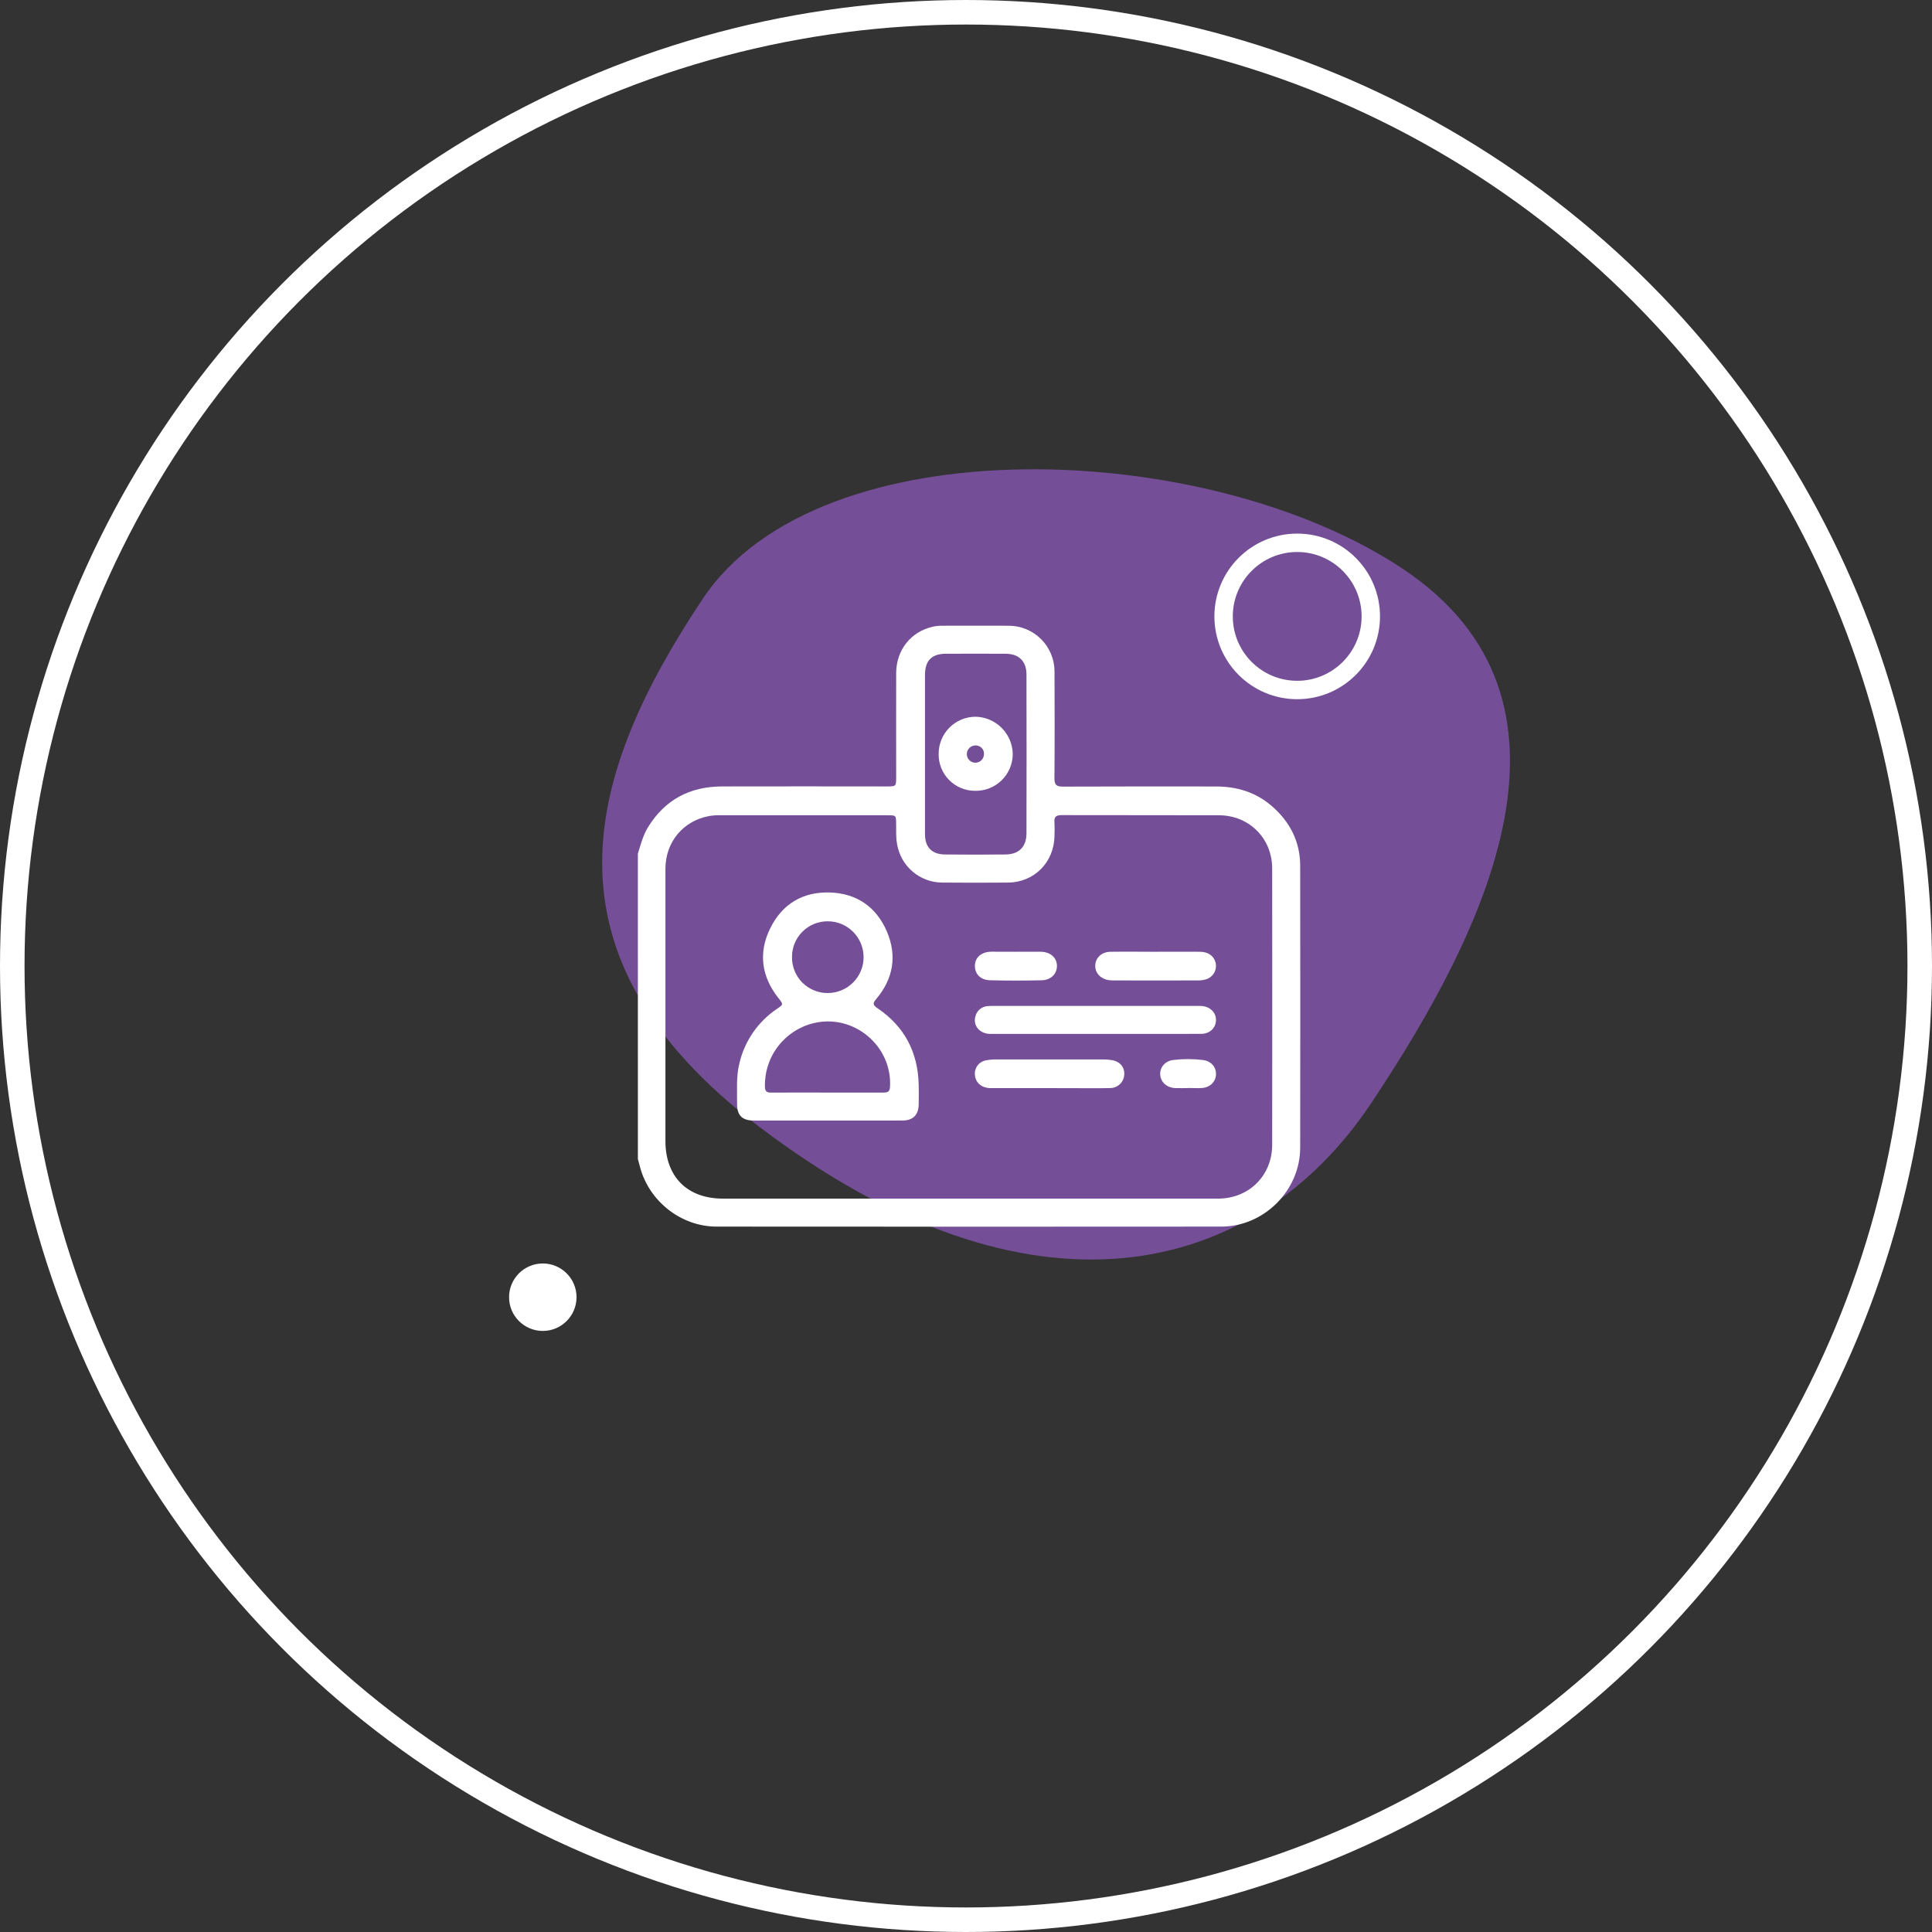
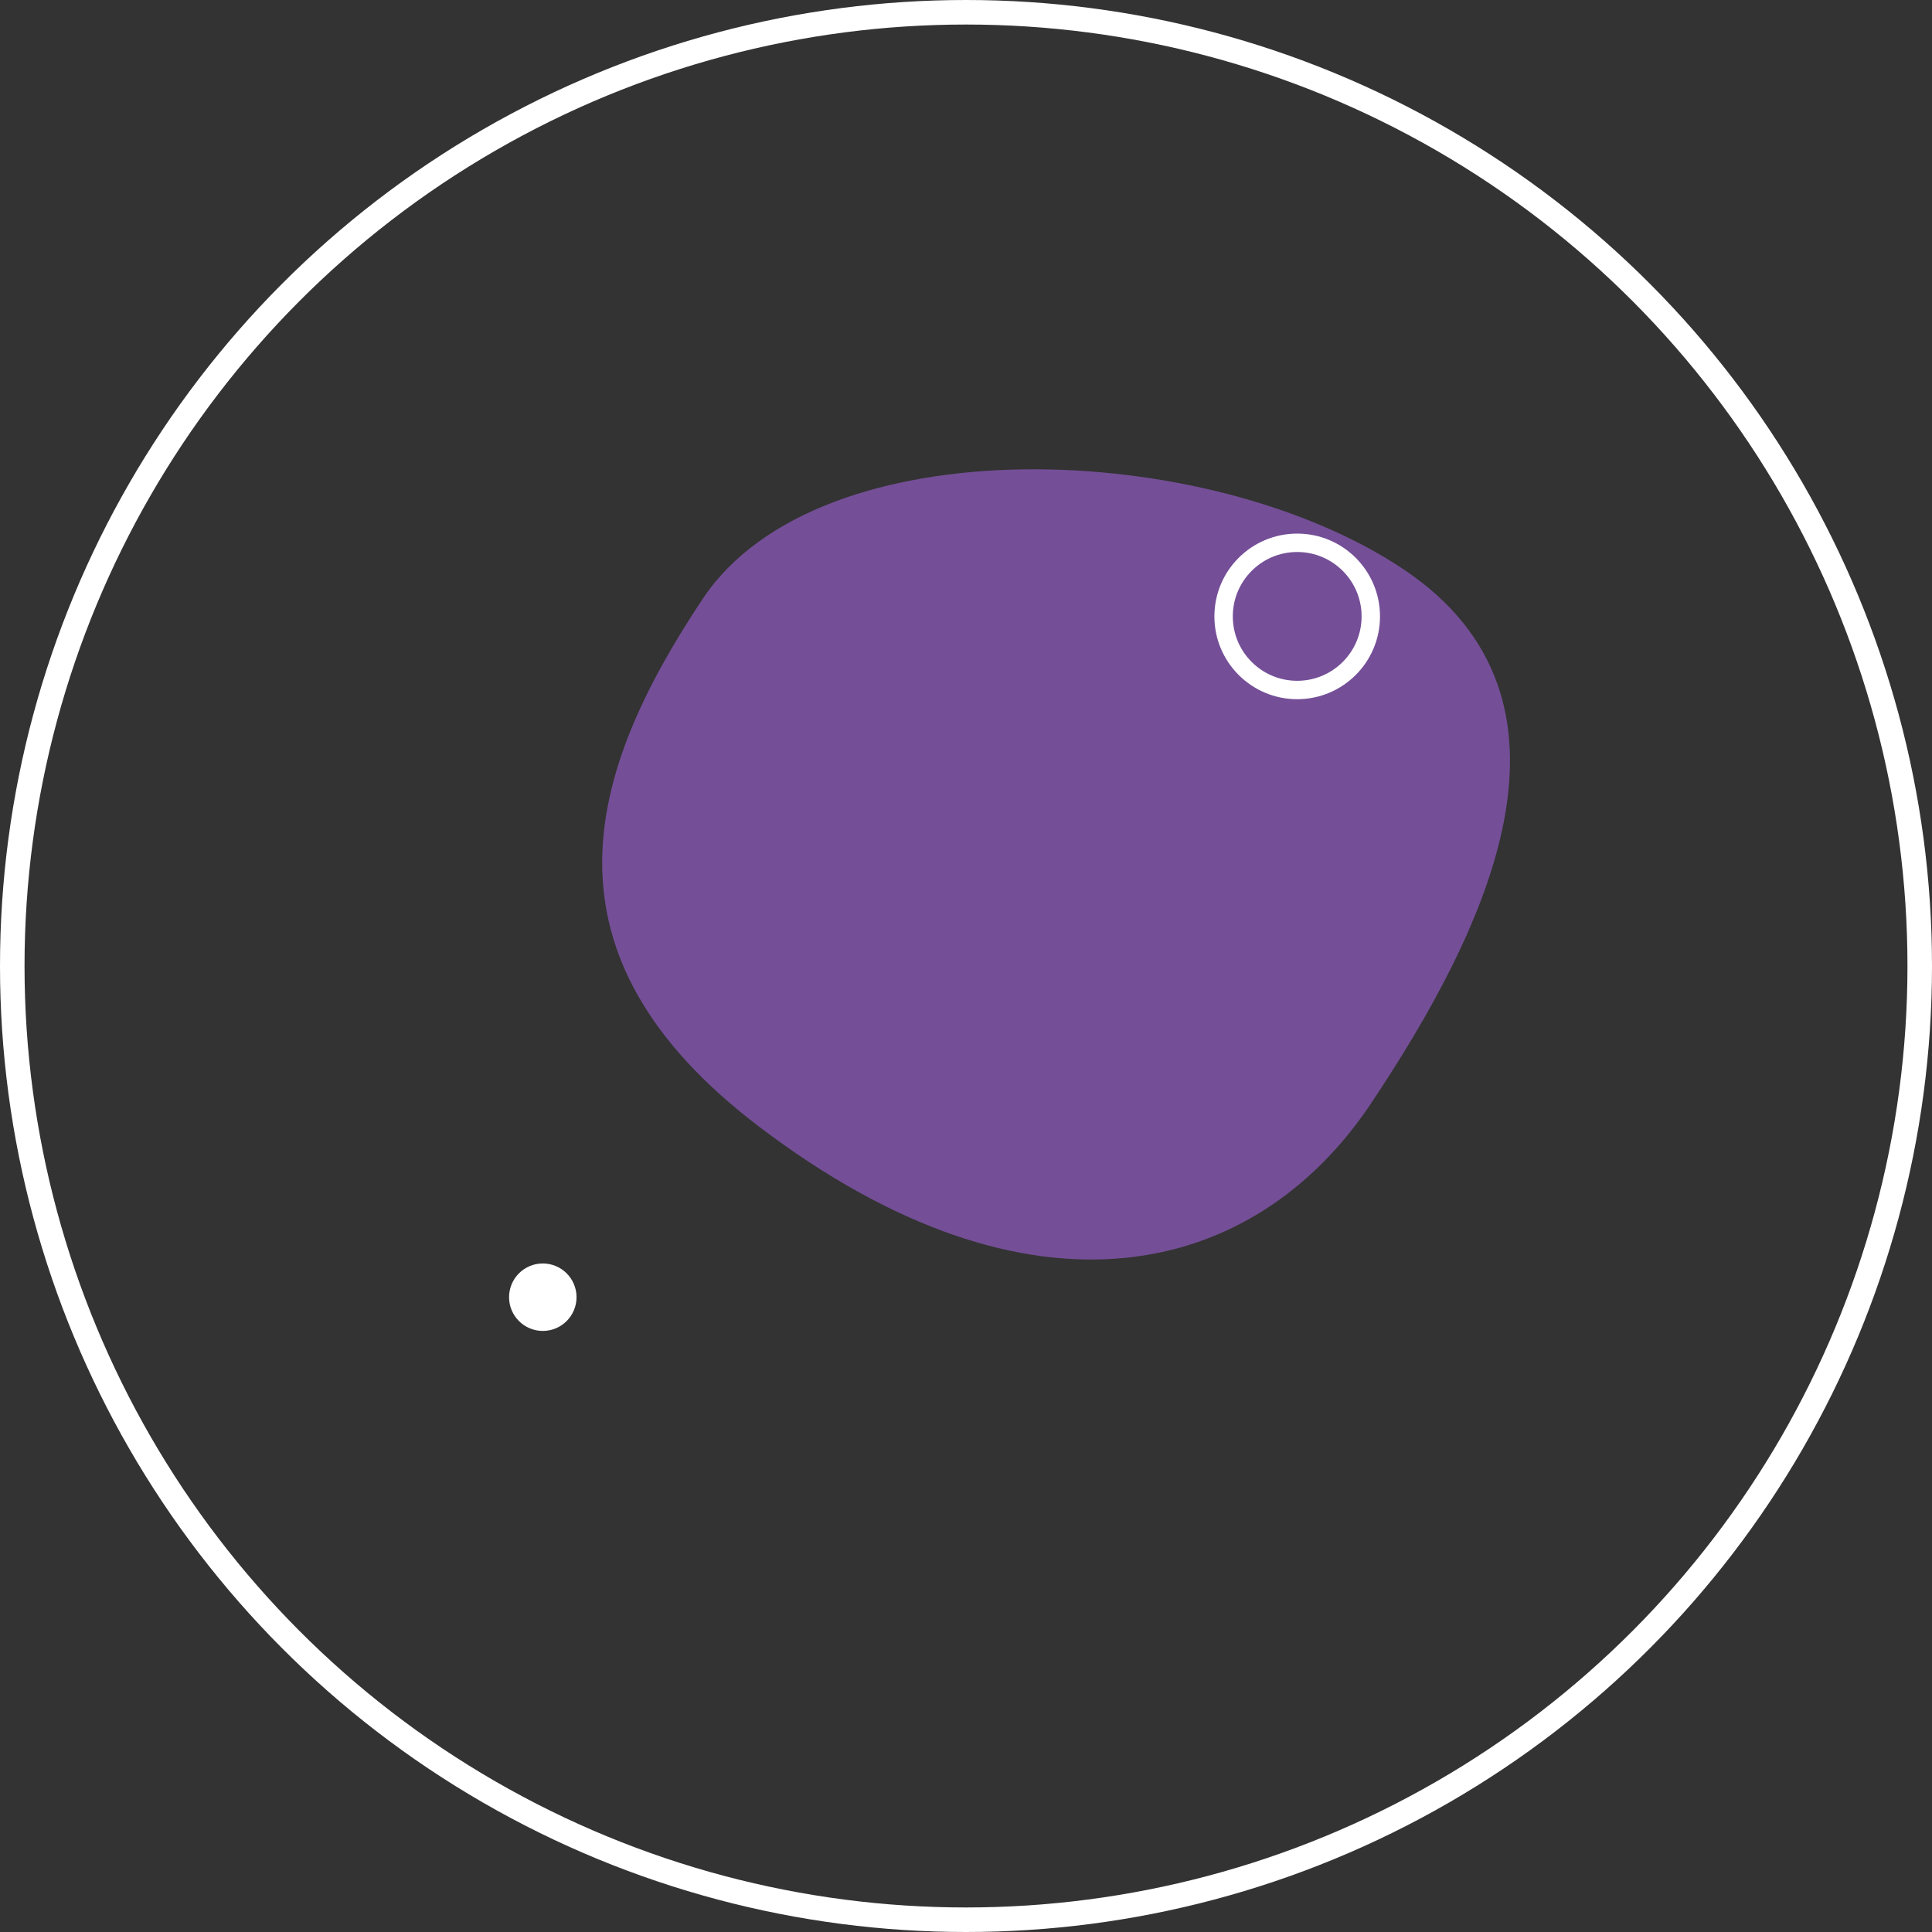
<svg xmlns="http://www.w3.org/2000/svg" width="315" height="315" viewBox="0 0 315 315" fill="none">
  <rect x="0" y="0" width="315" height="315" fill="#333333" stroke="none" />
  <path d="M114.594 97.611C133.561 69.17 196.785 71.446 228.75 92.764C260.714 114.082 242.514 151.447 223.547 179.888C204.58 208.328 168.19 217.445 123.747 183.679C86.748 155.569 95.626 126.051 114.594 97.611Z" fill="#744F97" />
  <circle cx="211.5" cy="100.5" r="12" stroke="white" stroke-width="3" />
  <g clip-path="url(#clip0_701_14766)">
    <path d="M104 139.19C104.448 137.714 104.845 136.212 105.65 134.877C108.41 130.384 112.487 128.243 117.694 128.223C126.651 128.192 135.608 128.223 144.565 128.223C146.111 128.223 146.114 128.223 146.114 126.637C146.114 121.002 146.1 115.39 146.114 109.767C146.128 105.989 148.465 103.028 152.059 102.183C152.572 102.072 153.096 102.018 153.621 102.023C157.206 102.023 160.788 102 164.372 102.023C165.368 102.01 166.357 102.197 167.28 102.573C168.202 102.948 169.041 103.505 169.745 104.209C170.45 104.914 171.006 105.752 171.382 106.675C171.758 107.599 171.945 108.587 171.933 109.584C171.955 115.348 171.967 121.112 171.919 126.876C171.919 127.944 172.229 128.257 173.29 128.251C181.617 128.214 189.943 128.228 198.267 128.231C201.646 128.231 204.727 129.158 207.32 131.389C210.294 133.947 211.977 137.184 211.986 141.148C212.01 156.472 212.01 171.795 211.986 187.117C211.986 194.078 206.098 199.983 199.14 199.989C171.706 200.011 144.27 200.011 116.832 199.989C111.068 199.989 105.85 195.89 104.352 190.283C104.234 189.844 104.118 189.402 104.003 188.962L104 139.19ZM157.921 195.428C171.479 195.428 185.036 195.428 198.594 195.428C203.648 195.428 207.419 191.658 207.421 186.635C207.436 171.631 207.436 156.625 207.421 141.619C207.421 136.689 203.679 132.939 198.748 132.925C190.214 132.897 181.679 132.925 173.144 132.899C172.251 132.899 171.834 133.119 171.922 134.08C171.96 134.816 171.96 135.555 171.922 136.291C171.877 140.568 168.638 143.853 164.384 143.898C160.802 143.93 157.219 143.93 153.635 143.898C151.861 143.893 150.147 143.259 148.796 142.108C147.446 140.957 146.547 139.364 146.261 137.613C146.064 136.525 146.123 135.443 146.109 134.356C146.089 132.93 146.109 132.925 144.734 132.925C135.637 132.925 126.54 132.925 117.443 132.925C116.847 132.908 116.25 132.947 115.661 133.04C111.392 133.812 108.5 137.277 108.494 141.647C108.483 156.439 108.483 171.232 108.494 186.027C108.494 191.864 112.053 195.428 117.885 195.428H157.921ZM150.814 122.955C150.814 127.31 150.814 131.665 150.814 136.021C150.814 138.125 151.94 139.294 154.058 139.317C157.358 139.351 160.657 139.351 163.956 139.317C166.124 139.297 167.354 138.069 167.36 135.888C167.381 127.249 167.381 118.609 167.36 109.97C167.36 107.789 166.11 106.589 163.939 106.589C160.708 106.576 157.478 106.576 154.249 106.589C151.923 106.589 150.82 107.696 150.814 110.004C150.814 114.314 150.814 118.633 150.814 122.955Z" fill="white" />
    <path d="M134.941 182.702C130.94 182.702 126.939 182.702 122.937 182.702C121.008 182.702 120.161 181.871 120.175 179.944C120.192 177.69 120.006 175.454 120.583 173.239C121.446 169.682 123.603 166.574 126.632 164.52C127.758 163.751 127.738 163.773 126.913 162.723C124.154 159.221 123.613 155.375 125.567 151.38C127.521 147.386 130.881 145.391 135.259 145.512C139.638 145.633 142.89 147.85 144.614 151.91C146.275 155.834 145.65 159.556 142.902 162.832C142.305 163.545 142.234 163.821 143.068 164.385C147.461 167.346 149.654 171.543 149.786 176.823C149.815 177.913 149.806 179 149.786 180.091C149.753 181.781 148.857 182.685 147.162 182.694C143.088 182.711 139.016 182.702 134.941 182.702ZM134.885 178.136C137.934 178.136 140.987 178.136 144.039 178.136C144.695 178.136 145.067 178.009 145.112 177.226C145.498 170.56 139.244 165.275 132.722 166.802C130.396 167.348 128.329 168.681 126.871 170.575C125.412 172.468 124.652 174.808 124.717 177.197C124.731 177.964 125.035 178.144 125.728 178.141C128.78 178.121 131.832 178.136 134.885 178.136ZM129.132 156.029C129.12 156.802 129.262 157.57 129.551 158.287C129.84 159.004 130.27 159.656 130.816 160.204C131.361 160.752 132.01 161.185 132.726 161.478C133.441 161.771 134.208 161.917 134.981 161.908C136.531 161.902 138.016 161.28 139.108 160.179C140.2 159.078 140.81 157.588 140.804 156.037C140.798 154.486 140.176 153.001 139.076 151.908C137.975 150.816 136.486 150.205 134.936 150.211C134.172 150.209 133.415 150.358 132.709 150.65C132.004 150.941 131.362 151.37 130.823 151.911C130.283 152.452 129.856 153.094 129.566 153.801C129.276 154.507 129.128 155.265 129.132 156.029Z" fill="white" />
    <path d="M178.547 168.574C172.862 168.574 167.179 168.574 161.494 168.574C159.703 168.574 158.56 167.165 159.056 165.633C159.176 165.206 159.423 164.826 159.764 164.542C160.105 164.258 160.523 164.085 160.965 164.044C161.349 164.008 161.736 163.998 162.122 164.013H195.068C195.313 164.013 195.558 164.013 195.803 164.013C197.244 164.061 198.292 165.058 198.258 166.345C198.224 167.633 197.23 168.563 195.808 168.565C190.055 168.582 184.3 168.571 178.547 168.574Z" fill="white" />
    <path d="M171.111 177.409C167.92 177.409 164.73 177.409 161.537 177.409C160.072 177.409 159.073 176.564 158.957 175.304C158.891 174.758 159.033 174.206 159.355 173.76C159.677 173.314 160.155 173.005 160.695 172.896C161.244 172.783 161.804 172.729 162.365 172.735C168.222 172.724 174.078 172.724 179.933 172.735C180.388 172.733 180.842 172.771 181.29 172.848C182.619 173.076 183.385 174.006 183.303 175.242C183.264 175.828 183.004 176.377 182.575 176.778C182.146 177.178 181.581 177.401 180.994 177.4C179.209 177.448 177.418 177.417 175.63 177.42L171.111 177.409Z" fill="white" />
    <path d="M188.442 155.178C190.83 155.178 193.229 155.161 195.606 155.178C196.983 155.178 197.886 155.829 198.188 156.925C198.325 157.476 198.254 158.058 197.987 158.559C197.72 159.06 197.277 159.445 196.743 159.638C196.309 159.779 195.854 159.851 195.397 159.852C190.727 159.865 186.056 159.865 181.385 159.852C181.209 159.852 181.034 159.84 180.859 159.818C179.451 159.621 178.525 158.646 178.575 157.39C178.626 156.133 179.62 155.203 181.067 155.181C183.526 155.141 185.984 155.181 188.442 155.181V155.178Z" fill="white" />
    <path d="M165.614 155.178C166.98 155.178 168.348 155.155 169.714 155.178C171.277 155.209 172.313 156.144 172.33 157.482C172.33 158.761 171.367 159.79 169.86 159.826C167.056 159.894 164.251 159.894 161.447 159.826C159.85 159.79 158.912 158.781 158.954 157.42C158.997 156.06 160.025 155.203 161.618 155.167C162.95 155.158 164.282 155.175 165.614 155.178Z" fill="white" />
    <path d="M193.686 177.403C192.985 177.403 192.278 177.434 191.583 177.403C190.22 177.333 189.24 176.428 189.164 175.217C189.088 174.006 189.972 172.963 191.335 172.819C192.938 172.628 194.559 172.633 196.161 172.834C197.479 173.008 198.296 173.975 198.259 175.175C198.222 176.375 197.293 177.29 196.006 177.389C195.24 177.448 194.463 177.389 193.692 177.389L193.686 177.403Z" fill="white" />
    <path d="M159 128.936C158.209 128.942 157.426 128.789 156.695 128.487C155.965 128.185 155.302 127.74 154.747 127.177C154.191 126.615 153.754 125.946 153.461 125.212C153.168 124.477 153.025 123.692 153.041 122.901C153.038 121.302 153.67 119.768 154.797 118.635C155.924 117.502 157.455 116.863 159.053 116.858C160.649 116.89 162.171 117.538 163.301 118.665C164.432 119.792 165.084 121.313 165.121 122.909C165.123 123.71 164.965 124.502 164.657 125.24C164.348 125.979 163.896 126.648 163.326 127.209C162.756 127.77 162.079 128.212 161.337 128.509C160.594 128.805 159.799 128.95 159 128.936ZM160.43 122.969C160.443 122.784 160.418 122.599 160.356 122.425C160.294 122.251 160.197 122.092 160.07 121.958C159.943 121.823 159.79 121.717 159.619 121.645C159.449 121.573 159.266 121.537 159.081 121.54C158.896 121.535 158.712 121.566 158.539 121.632C158.367 121.698 158.209 121.798 158.074 121.925C157.94 122.052 157.832 122.205 157.756 122.373C157.681 122.542 157.639 122.725 157.634 122.909C157.629 123.094 157.66 123.279 157.726 123.452C157.792 123.624 157.891 123.783 158.018 123.917C158.145 124.052 158.298 124.16 158.467 124.235C158.635 124.311 158.818 124.352 159.002 124.358C159.187 124.36 159.371 124.326 159.543 124.258C159.715 124.19 159.871 124.088 160.004 123.959C160.136 123.83 160.242 123.676 160.315 123.506C160.389 123.336 160.428 123.154 160.43 122.969Z" fill="white" />
  </g>
  <circle cx="88.5" cy="211.5" r="5.5" fill="white" />
  <circle cx="157.5" cy="157.5" r="155.5" stroke="white" stroke-width="4" />
  <defs>
    <clipPath id="clip0_701_14766">
-       <rect width="108" height="98" fill="white" transform="translate(104 102)" />
-     </clipPath>
+       </clipPath>
  </defs>
</svg>